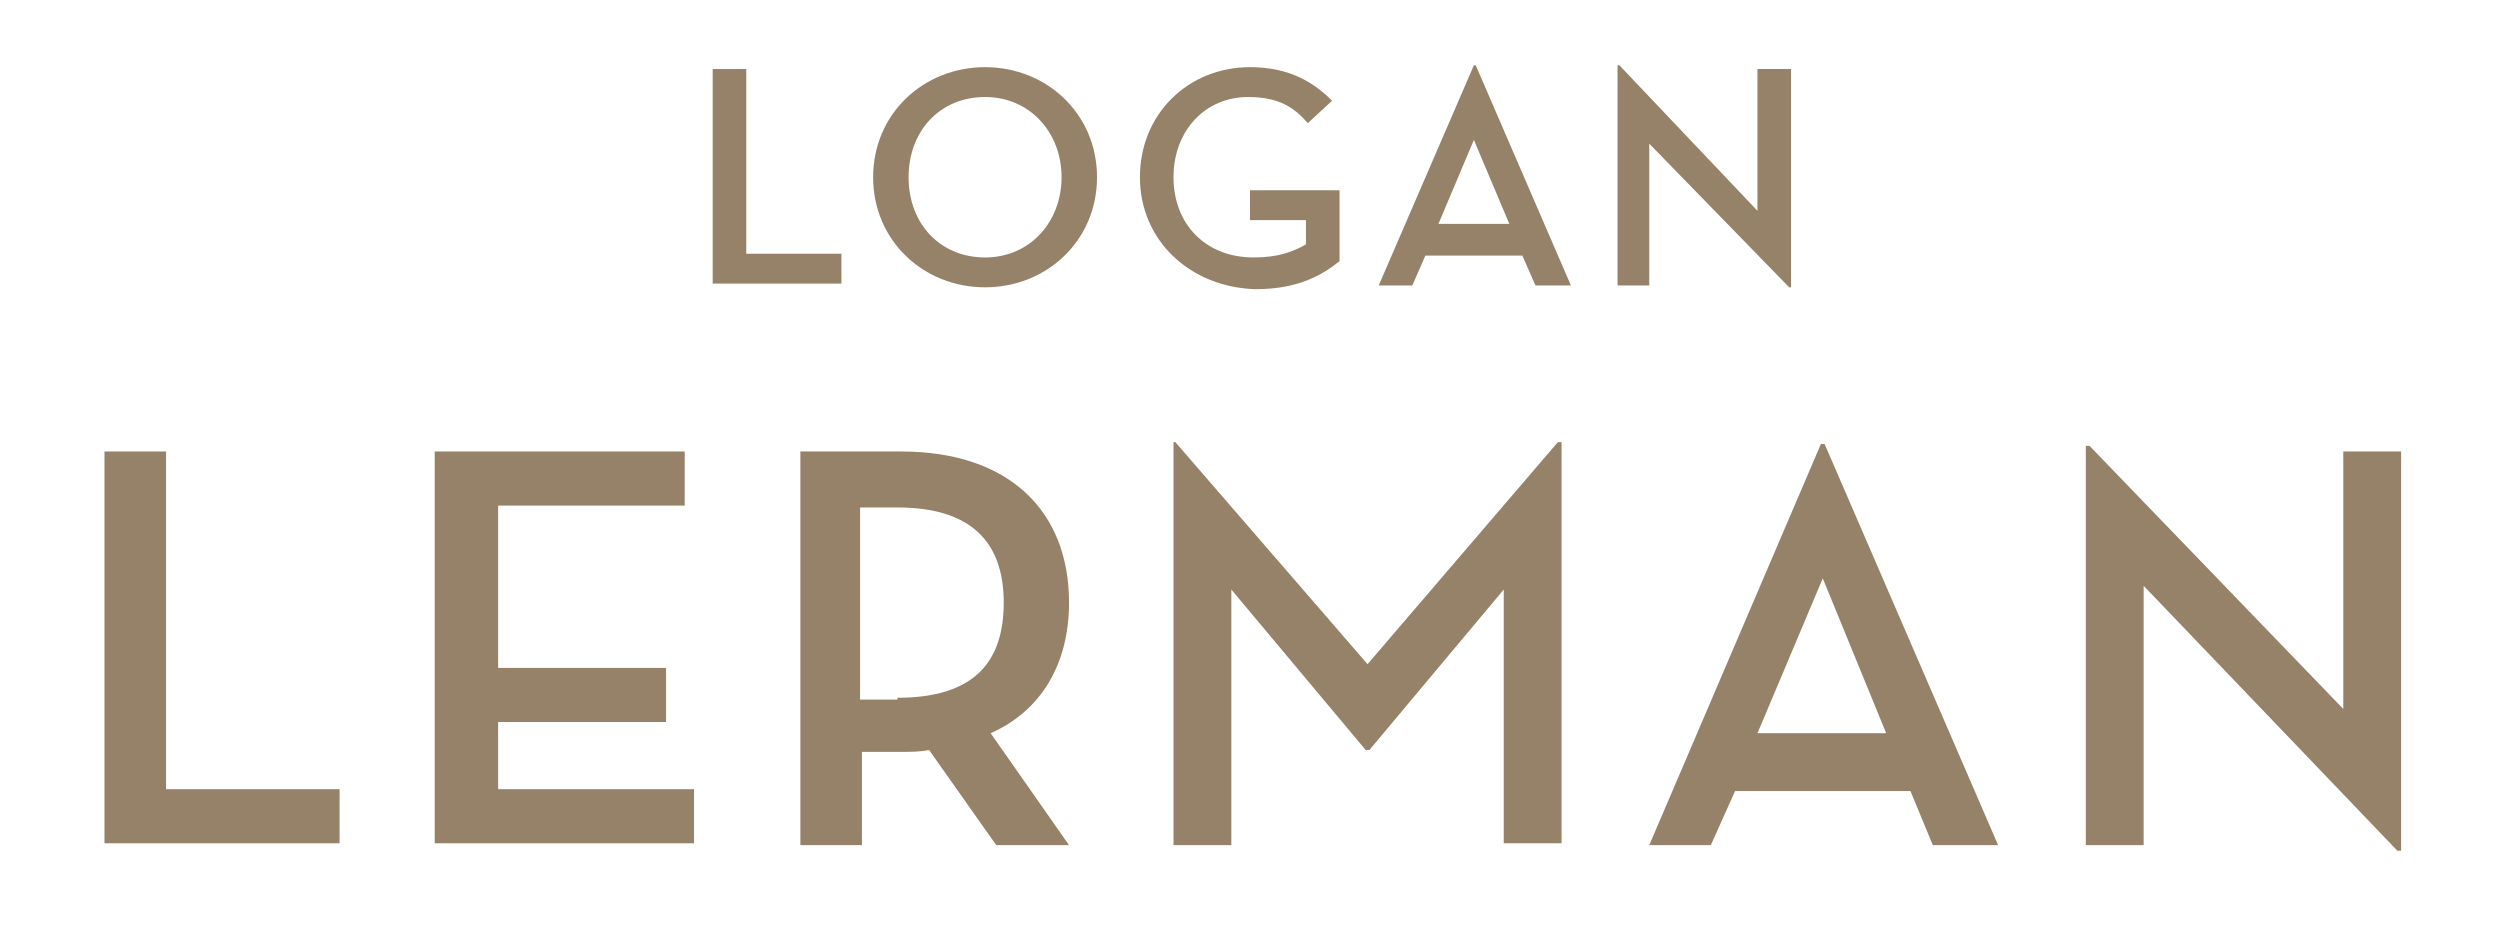
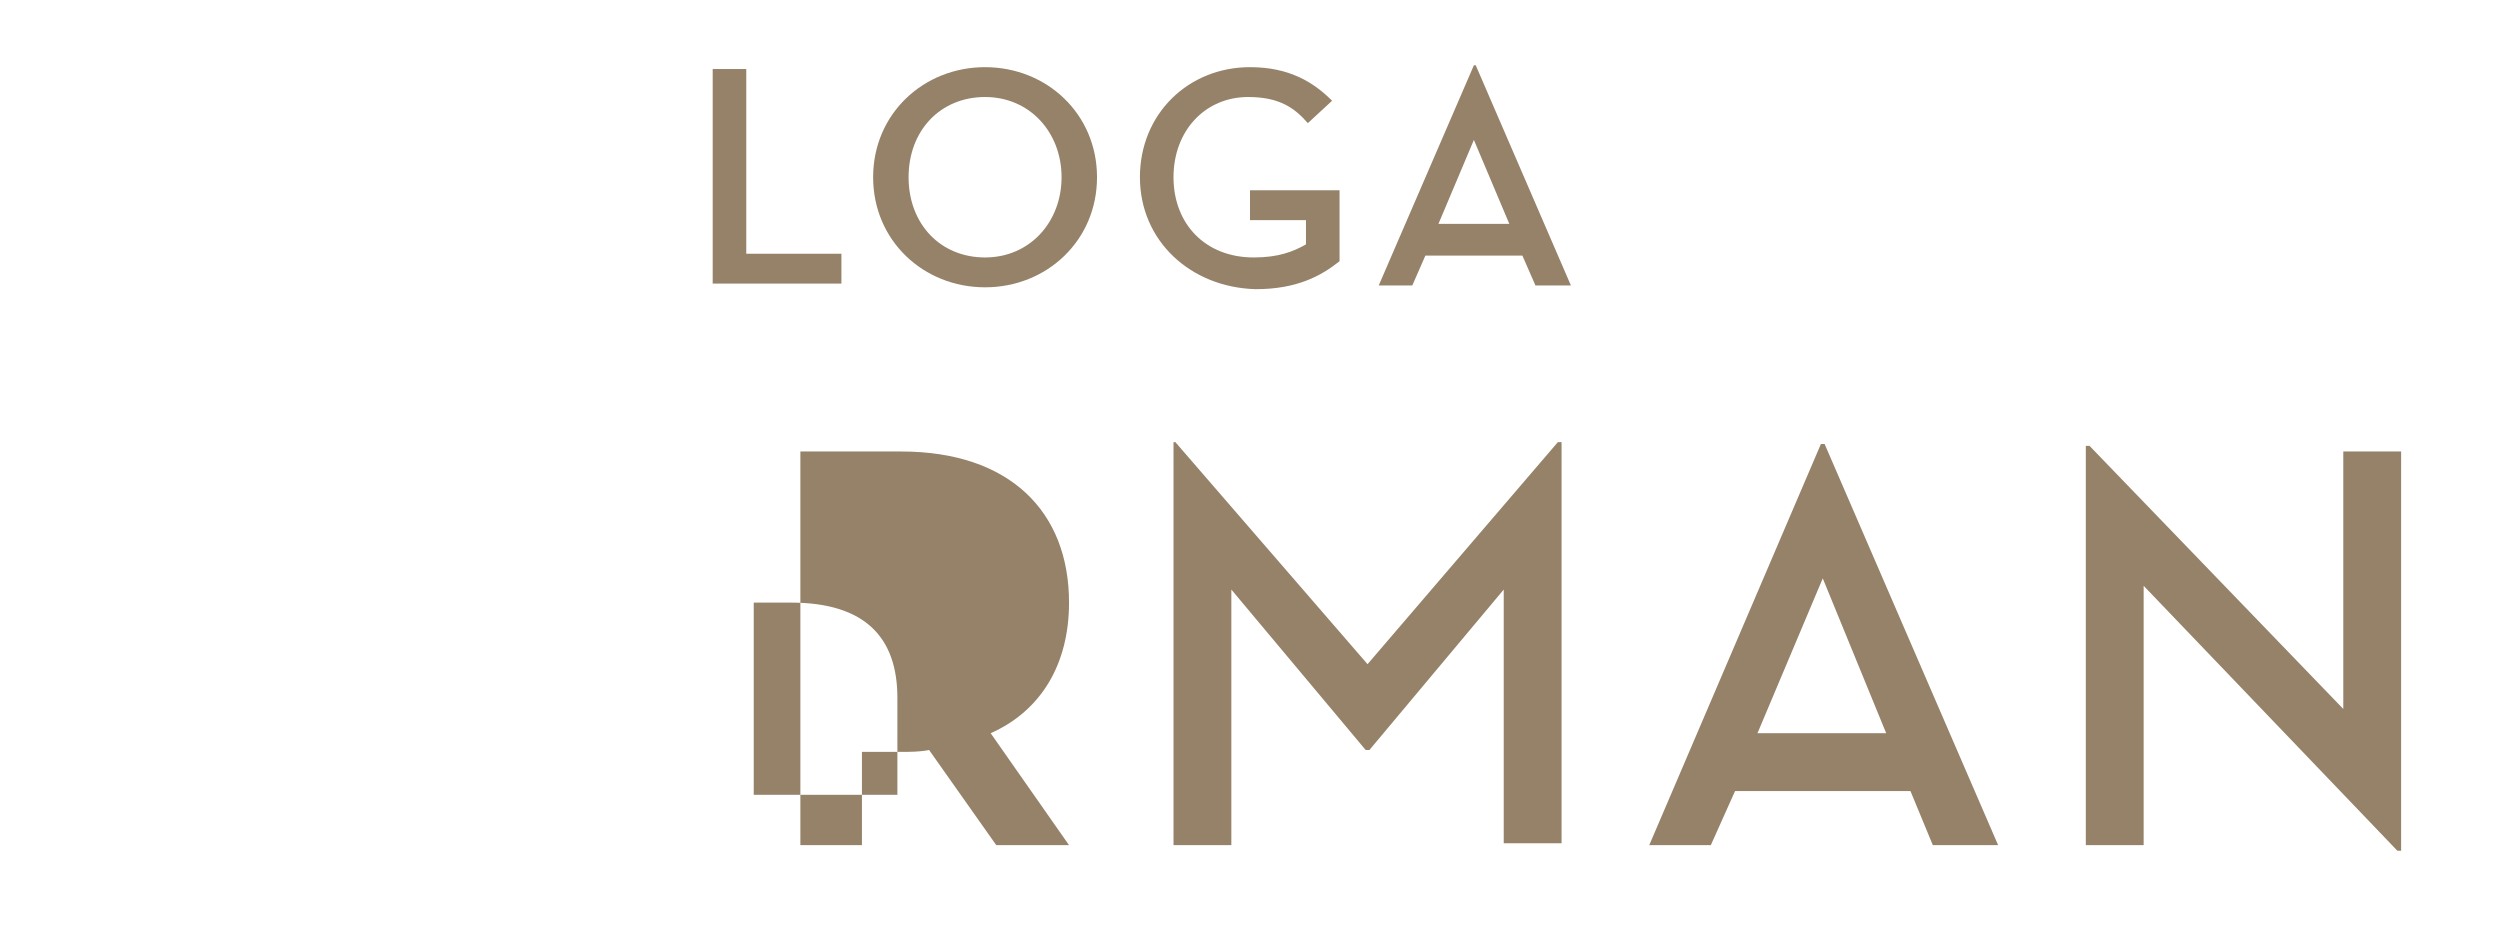
<svg xmlns="http://www.w3.org/2000/svg" version="1.1" id="Layer_1" preserveAspectRatio="xMinYMin" x="0px" y="0px" viewBox="0 0 134 50" style="enable-background:new 0 0 134 50;" xml:space="preserve">
  <style type="text/css">
	.st0{fill:#958269;}
</style>
  <g>
    <path class="st0" d="M38.2,3.7H40v9.9h5.1v1.6h-6.9V3.7z" />
    <path class="st0" d="M46.8,9.5c0-3.4,2.7-5.9,6-5.9c3.3,0,6,2.5,6,5.9c0,3.4-2.7,5.9-6,5.9C49.5,15.4,46.8,12.9,46.8,9.5z    M56.9,9.5c0-2.4-1.7-4.3-4.1-4.3c-2.4,0-4.1,1.8-4.1,4.3s1.7,4.3,4.1,4.3C55.2,13.8,56.9,11.9,56.9,9.5z" />
    <path class="st0" d="M61.1,9.5c0-3.4,2.6-5.9,5.9-5.9c2.1,0,3.4,0.8,4.4,1.8l-1.3,1.2c-0.7-0.8-1.5-1.4-3.2-1.4c-2.3,0-4,1.8-4,4.3   s1.7,4.3,4.3,4.3c1.3,0,2.1-0.3,2.8-0.7v-1.3H67v-1.6h4.8v3.8c-1,0.8-2.3,1.5-4.5,1.5C63.8,15.4,61.1,12.9,61.1,9.5z" />
    <path class="st0" d="M75.7,15.3h-1.8L79,3.5h0.1l5.1,11.8h-1.9l-0.7-1.6h-5.2L75.7,15.3z M79,7.5L77.1,12h3.8L79,7.5z" />
-     <path class="st0" d="M88.4,7.7v7.6h-1.7V3.5h0.1l7.4,7.8V3.7H96v11.7h-0.1L88.4,7.7z" />
-     <path class="st0" d="M5.6,24.2h3.3v18.1h9.3v2.9H5.6V24.2z" />
-     <path class="st0" d="M23.3,24.2h13.4v2.9H26.7v8.7h9v2.9h-9v3.6h10.5v2.9H23.3V24.2z" />
-     <path class="st0" d="M57.3,45.3h-3.9l-3.6-5.1c-0.5,0.1-1,0.1-1.5,0.1h-2.1v5h-3.3V24.2h5.4c5.8,0,9,3.2,9,8.1c0,3.3-1.5,5.8-4.2,7   L57.3,45.3z M48.1,37.4c4.1,0,5.7-1.9,5.7-5.1c0-3.2-1.7-5.1-5.7-5.1h-2v10.3H48.1z" />
+     <path class="st0" d="M57.3,45.3h-3.9l-3.6-5.1c-0.5,0.1-1,0.1-1.5,0.1h-2.1v5h-3.3V24.2h5.4c5.8,0,9,3.2,9,8.1c0,3.3-1.5,5.8-4.2,7   L57.3,45.3z M48.1,37.4c0-3.2-1.7-5.1-5.7-5.1h-2v10.3H48.1z" />
    <path class="st0" d="M62.8,23.7H63l10.3,11.9l10.2-11.9h0.2v21.5h-3.1V31.6l-7.2,8.6h-0.2L66,31.6v13.7h-3.1V23.7z" />
    <path class="st0" d="M91.7,45.3h-3.3l9.2-21.5h0.2l9.3,21.5h-3.5l-1.2-2.9h-9.4L91.7,45.3z M97.7,31l-3.5,8.3h6.9L97.7,31z" />
    <path class="st0" d="M114.9,31.4v13.9h-3.1V23.9h0.2L125.6,38V24.2h3.1v21.4h-0.2L114.9,31.4z" />
  </g>
</svg>